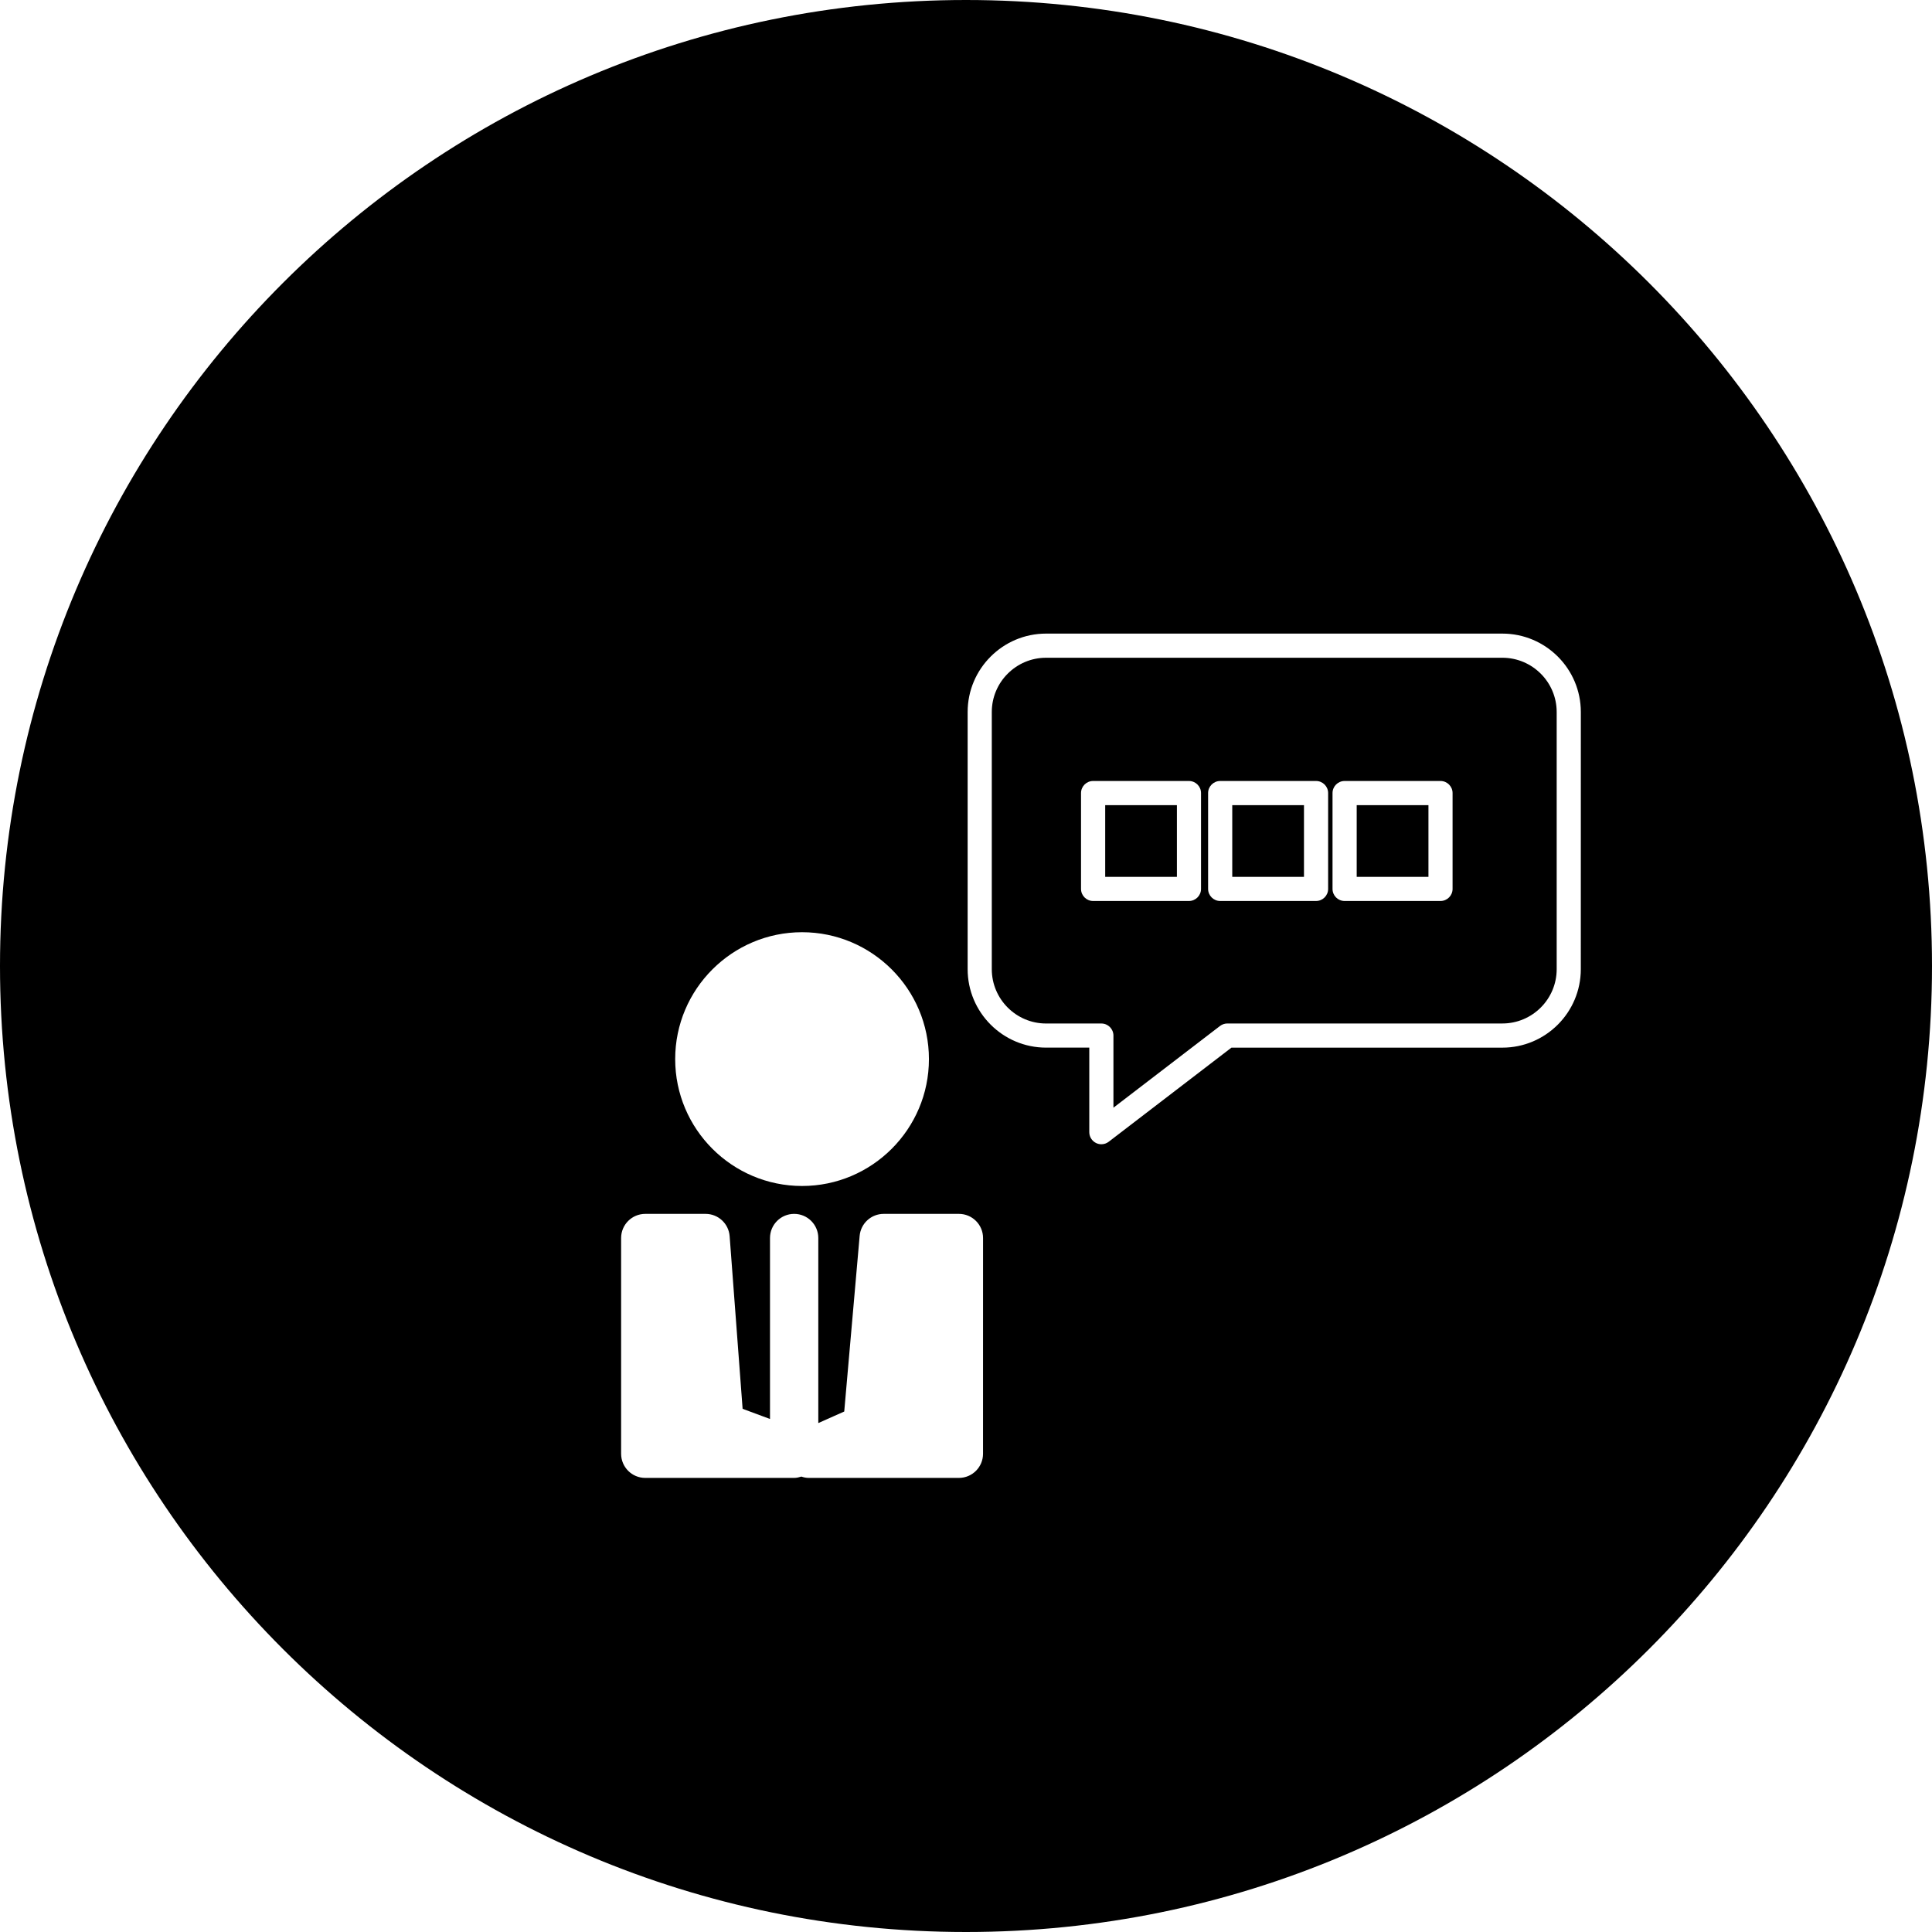
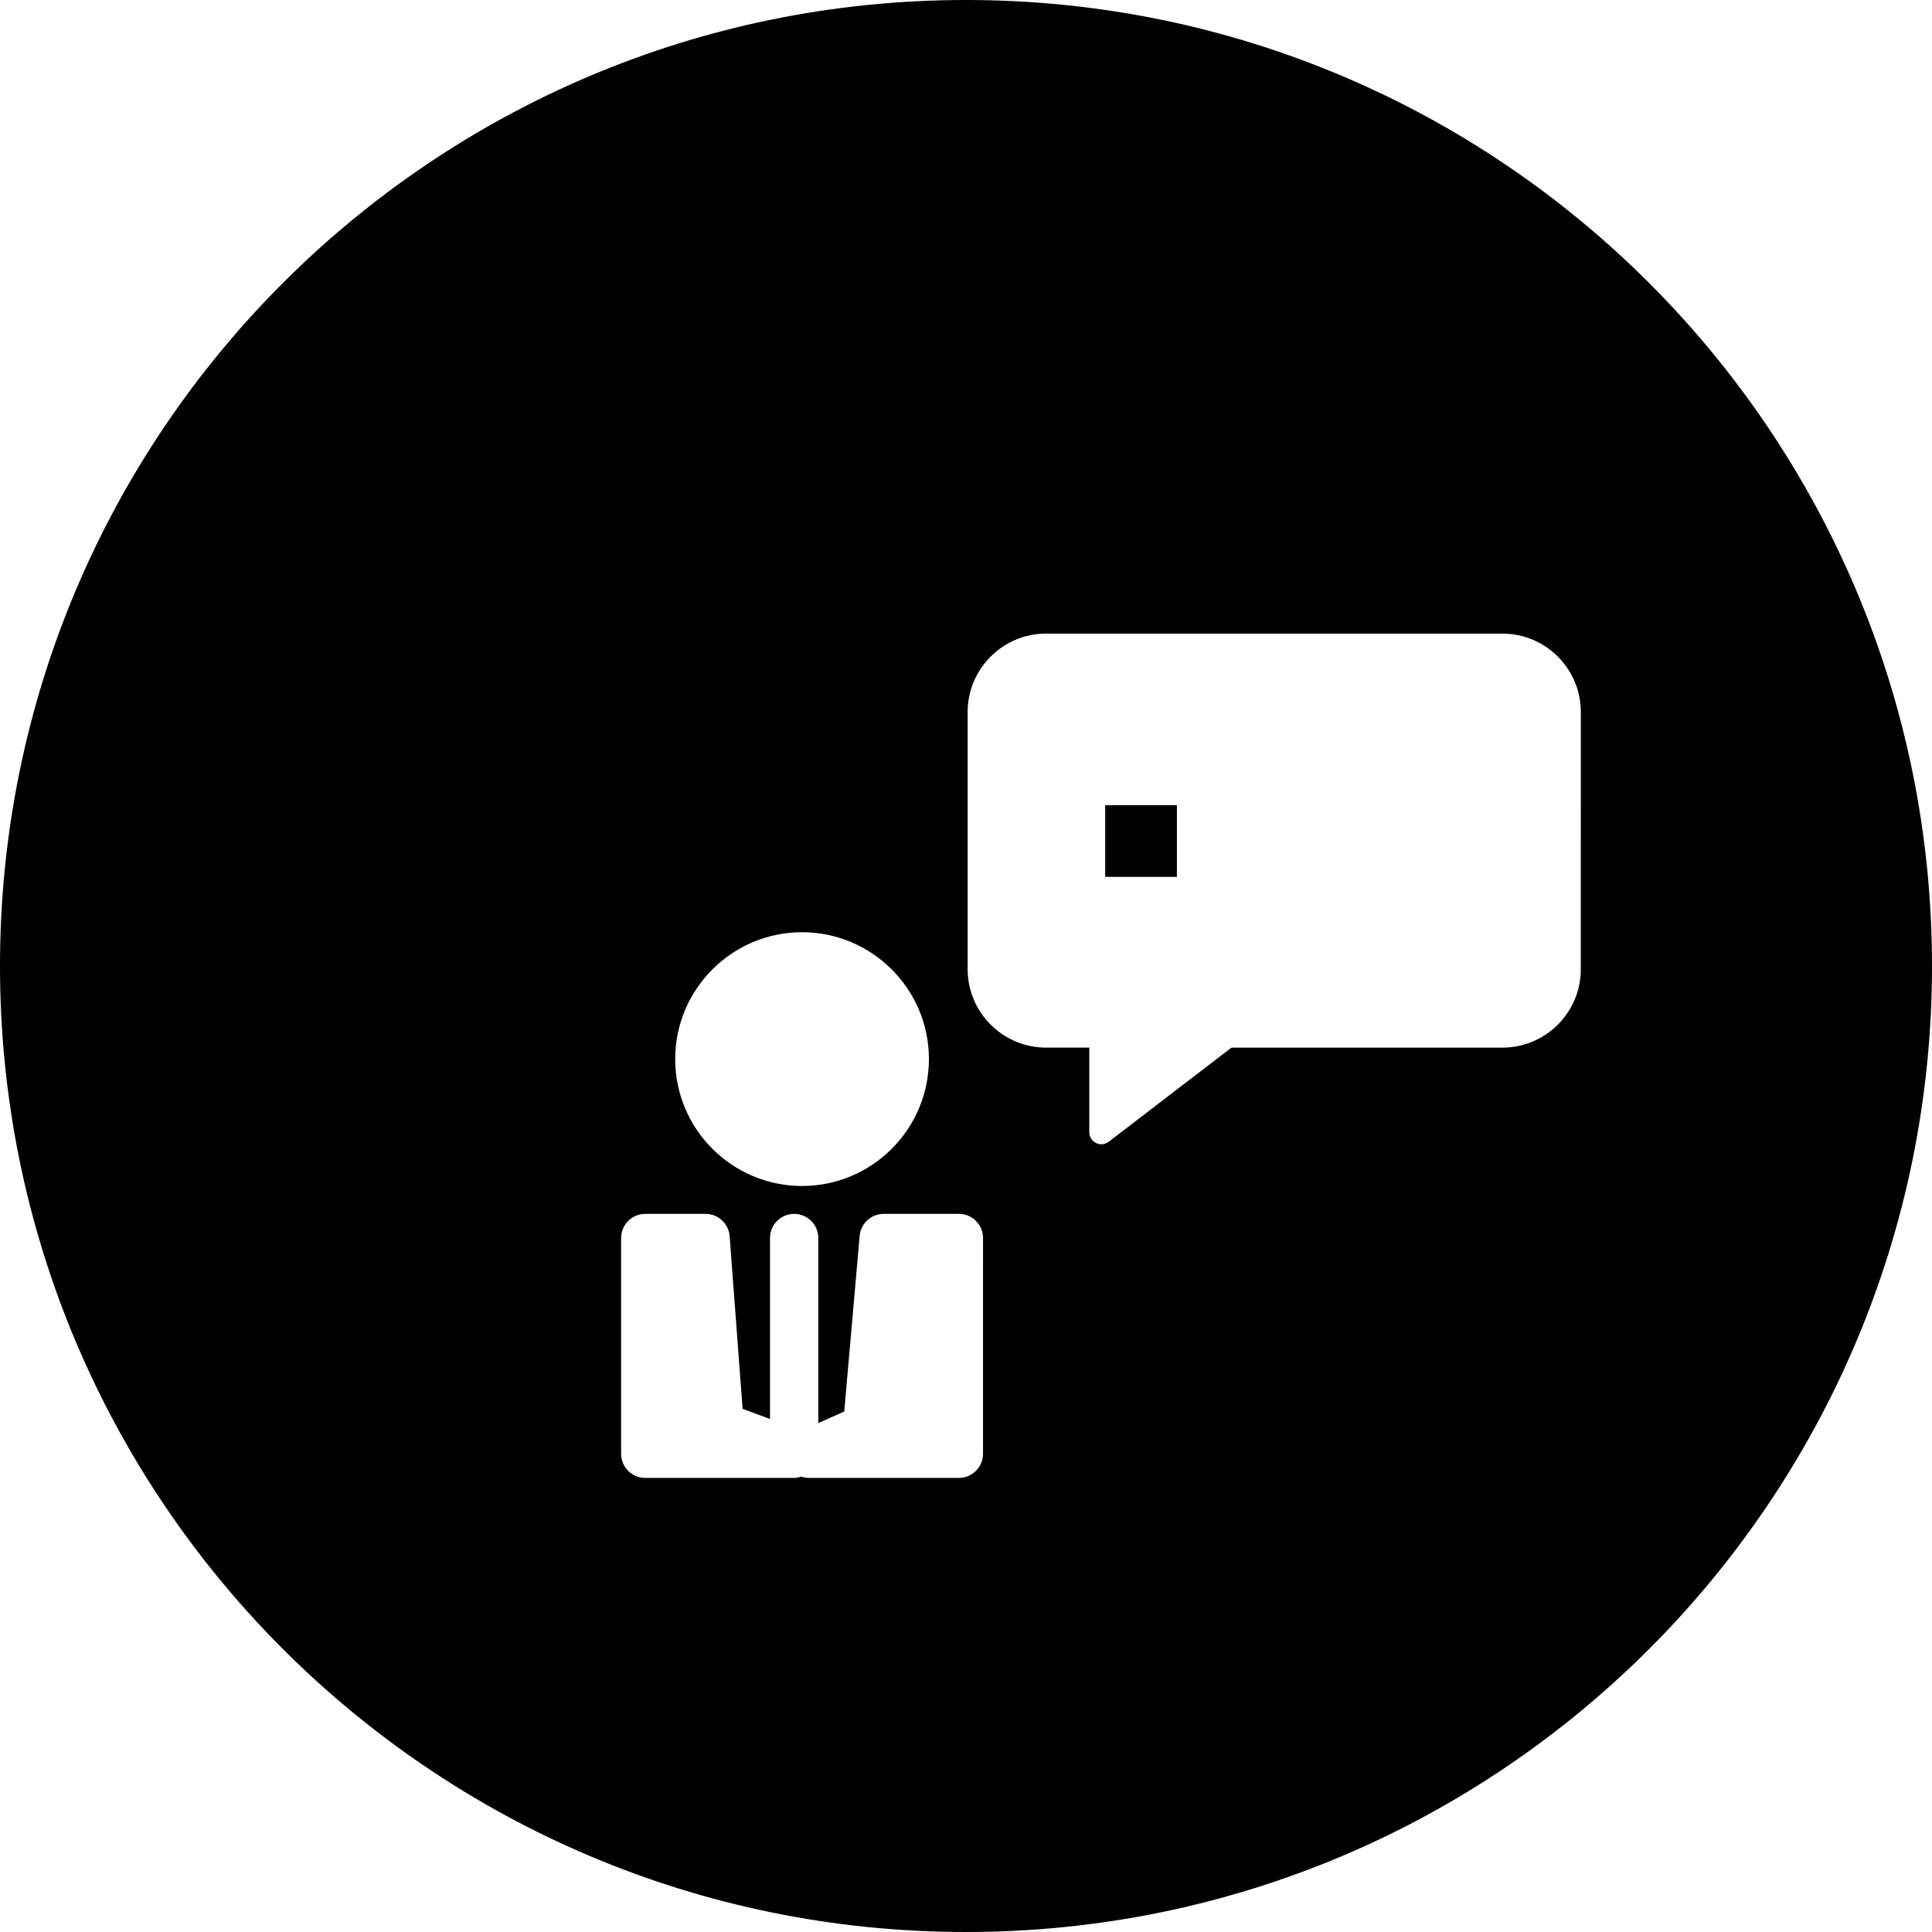
<svg xmlns="http://www.w3.org/2000/svg" fill="#000000" version="1.1" id="Capa_1" width="800px" height="800px" viewBox="0 0 80 80" xml:space="preserve">
  <g>
    <g>
-       <rect x="56.178" y="33.34" width="2.971" height="2.969" />
-       <rect x="51.025" y="33.34" width="2.97" height="2.969" />
-       <path d="M62.209,27.236H43.316c-1.239,0-2.248,1.008-2.248,2.247v10.649c0,1.239,1.009,2.249,2.248,2.249h2.289    c0.277,0,0.5,0.225,0.5,0.5v2.986l4.412-3.383c0.088-0.067,0.194-0.104,0.305-0.104H62.21c1.24,0,2.249-1.009,2.249-2.249V29.483    C64.458,28.244,63.45,27.236,62.209,27.236z M49.732,36.808c0,0.276-0.225,0.5-0.5,0.5h-3.969c-0.276,0-0.5-0.224-0.5-0.5v-3.969    c0-0.276,0.224-0.5,0.5-0.5h3.969c0.275,0,0.5,0.224,0.5,0.5V36.808z M54.995,36.808c0,0.276-0.224,0.5-0.5,0.5h-3.97    c-0.275,0-0.5-0.224-0.5-0.5v-3.969c0-0.276,0.225-0.5,0.5-0.5h3.97c0.276,0,0.5,0.224,0.5,0.5V36.808z M60.148,36.808    c0,0.276-0.225,0.5-0.5,0.5h-3.971c-0.277,0-0.5-0.224-0.5-0.5v-3.969c0-0.276,0.223-0.5,0.5-0.5h3.971c0.275,0,0.5,0.224,0.5,0.5    V36.808z" />
      <path d="M40,0C17.909,0,0,17.908,0,40c0,22.091,17.909,40,40,40c22.092,0,40-17.909,40-40C80,17.908,62.092,0,40,0z     M33.212,38.601c2.896,0,5.253,2.356,5.253,5.254c0,2.897-2.356,5.254-5.253,5.254s-5.254-2.356-5.254-5.254    C27.958,40.957,30.315,38.601,33.212,38.601z M40.705,60.197c0,0.553-0.448,1-1,1H33.49c-0.107,0-0.209-0.021-0.307-0.055    c-0.096,0.03-0.194,0.055-0.299,0.055h-6.165c-0.552,0-1-0.447-1-1v-8.933c0-0.553,0.448-1,1-1h2.497    c0.523,0,0.958,0.403,0.997,0.925l0.537,7.147l1.134,0.421v-7.493c0-0.553,0.448-1,1-1c0.552,0,1,0.447,1,1v7.662l1.074-0.478    l0.638-7.271c0.045-0.518,0.478-0.913,0.996-0.913h3.114c0.552,0,1,0.447,1,1L40.705,60.197L40.705,60.197z M65.458,40.132    c0,1.792-1.458,3.249-3.249,3.249H50.991l-5.081,3.896c-0.089,0.068-0.195,0.104-0.305,0.104c-0.074,0-0.15-0.017-0.221-0.052    c-0.17-0.084-0.279-0.258-0.279-0.448v-3.501h-1.789c-1.791,0-3.248-1.457-3.248-3.249V29.483c0-1.79,1.457-3.247,3.248-3.247    H62.21c1.792,0,3.249,1.457,3.249,3.247L65.458,40.132L65.458,40.132z" />
      <rect x="45.764" y="33.34" width="2.969" height="2.969" />
    </g>
  </g>
</svg>